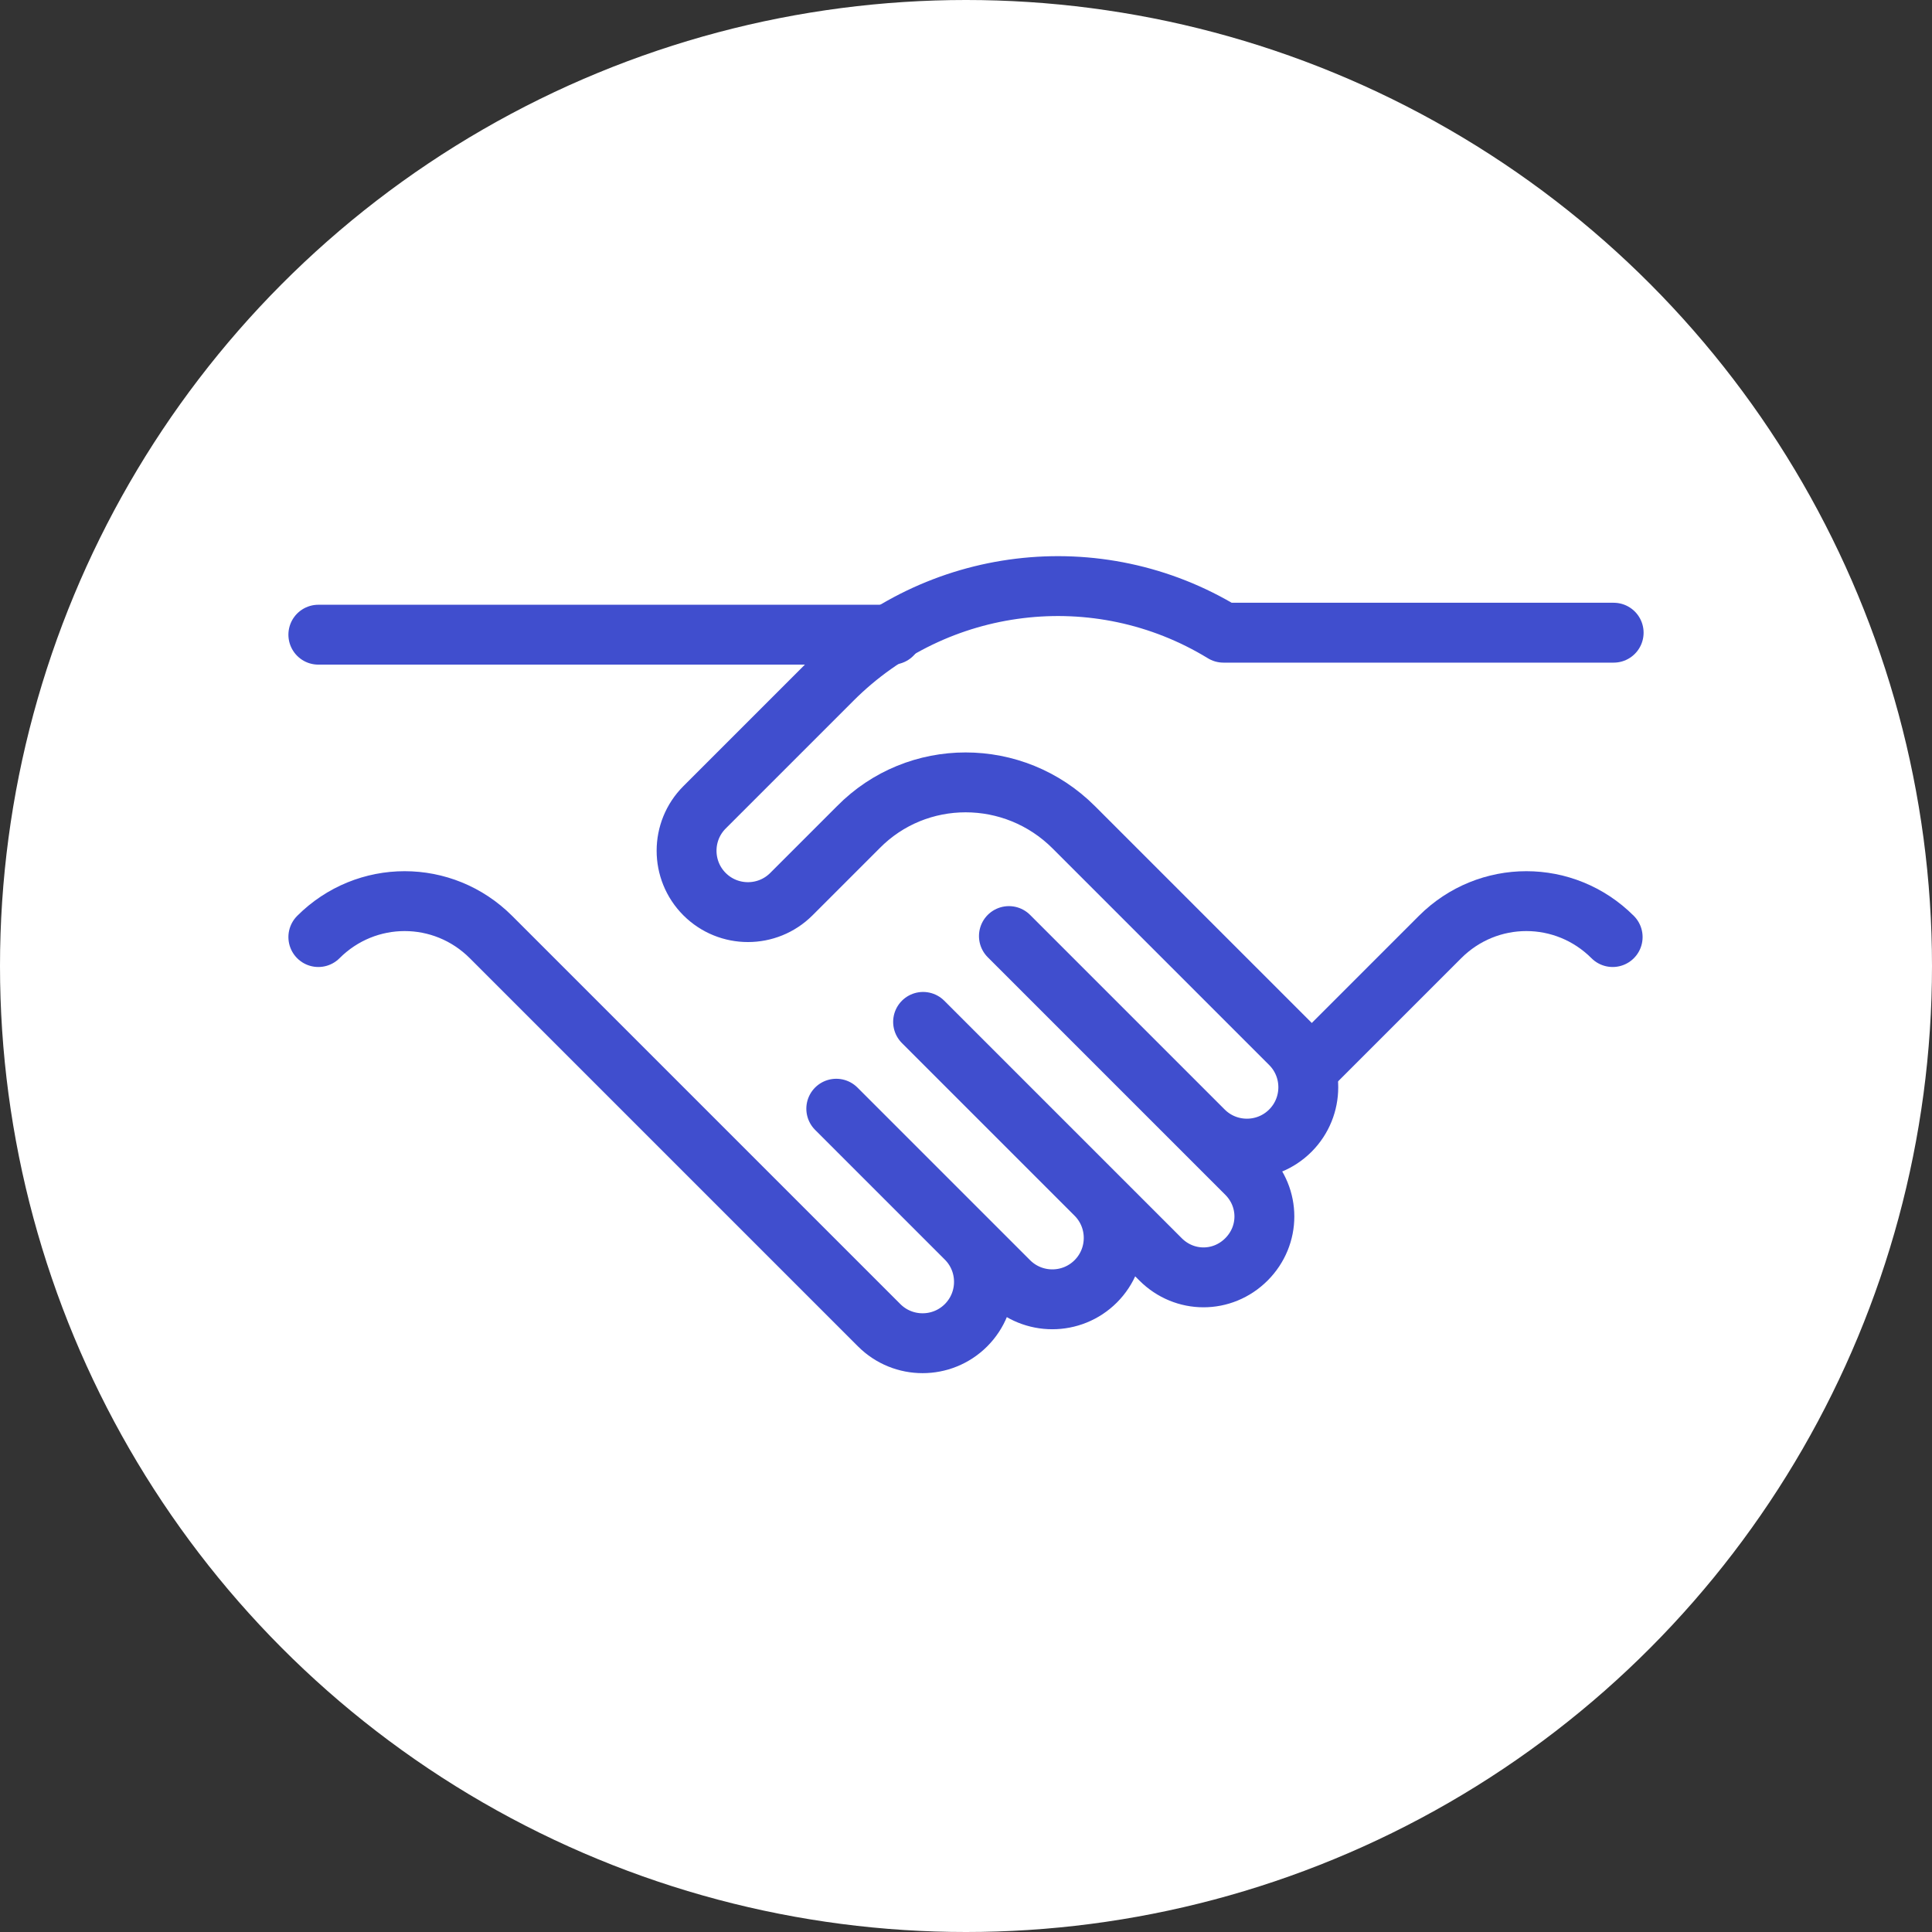
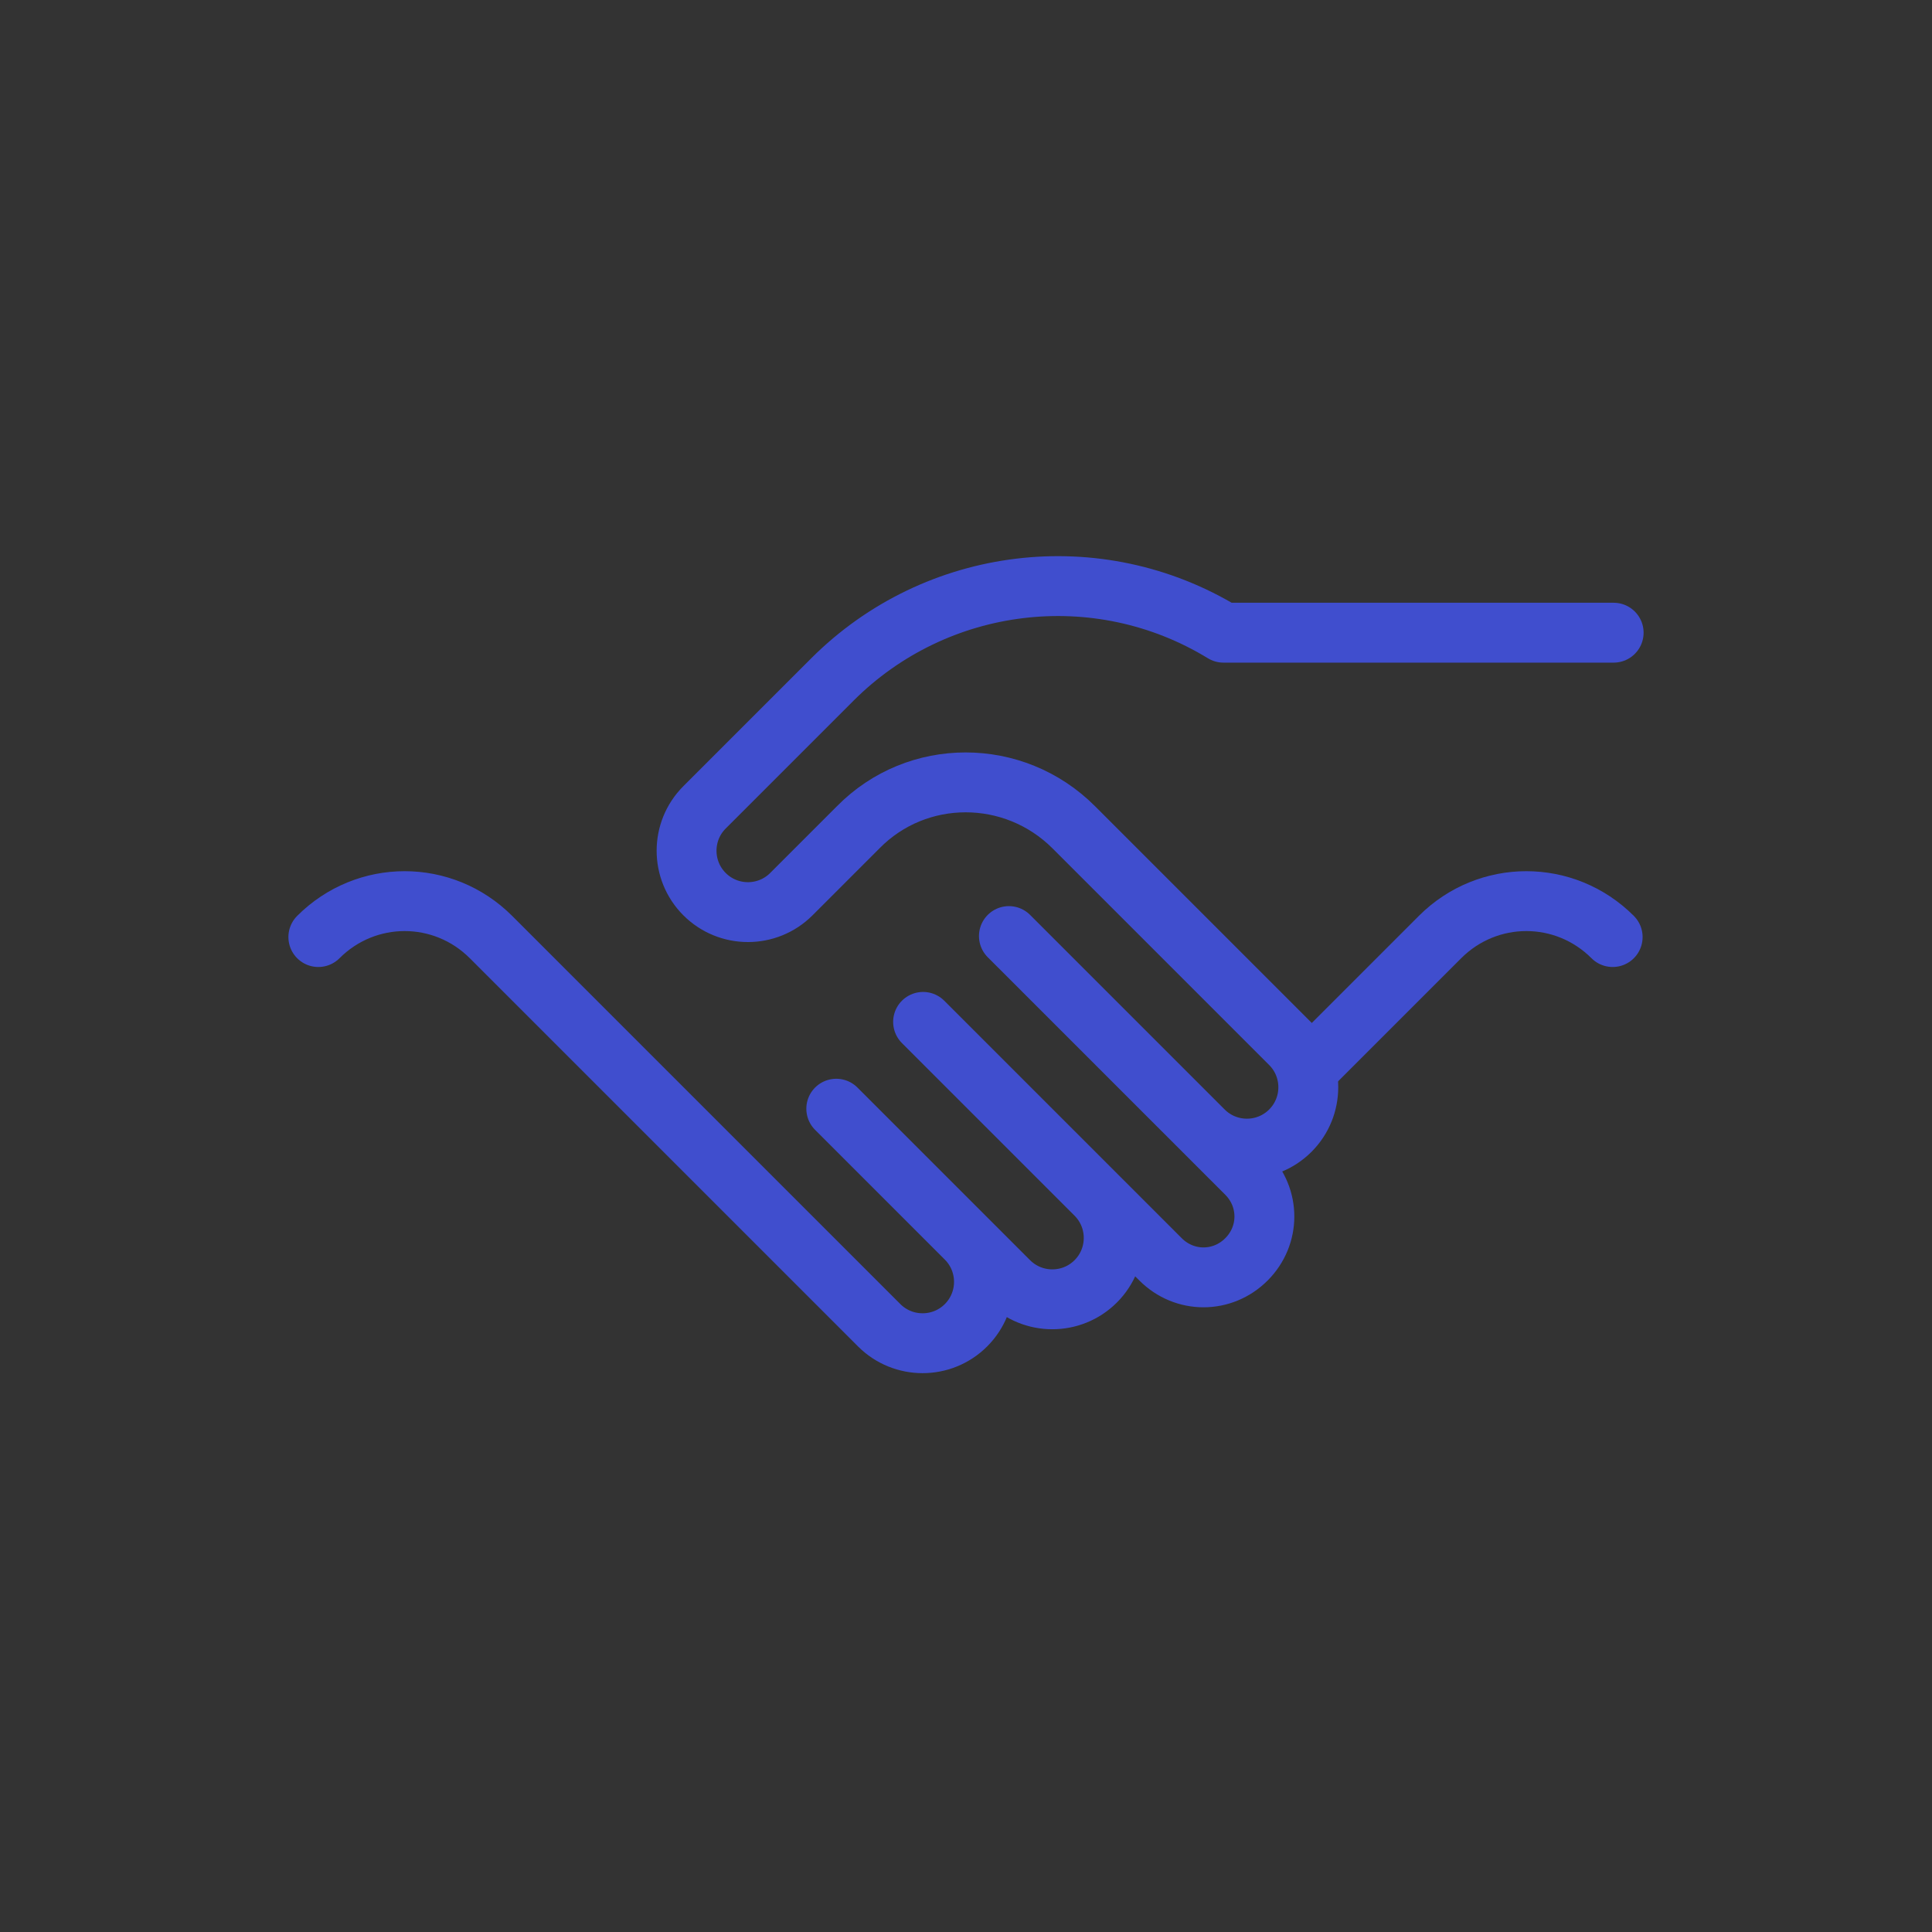
<svg xmlns="http://www.w3.org/2000/svg" version="1.0" x="0px" y="0px" viewBox="0 0 193.6 193.6" style="enable-background:new 0 0 193.6 193.6;" xml:space="preserve">
  <rect x="0" y="0" width="193.6" height="193.6" fill="#333333" stroke="none" />
  <style type="text/css">
	.st0{fill:#FFFFFF;}
	.st1{opacity:0.5;}
	.st2{fill:#A5D4FF;}
	.st3{fill:url(#SVGID_1_);}
	.st4{fill:url(#SVGID_00000114040283503386500410000003592079722552057776_);}
	.st5{fill:url(#SVGID_00000103245617773000746130000006976296651983259009_);}
	.st6{fill:url(#SVGID_00000154428354717127697650000001739951133068402854_);}
	.st7{fill:url(#SVGID_00000135684926186869138750000009268175209437242241_);}
	.st8{fill:url(#SVGID_00000098936862771469760740000003651622606809023423_);}
	.st9{fill:url(#SVGID_00000129176930962412548910000006362136989127304339_);}
	.st10{fill:url(#SVGID_00000068655674154975600750000016144998179212892828_);}
	.st11{fill:url(#SVGID_00000183237994687543199760000011184018204401977770_);}
	.st12{fill:url(#SVGID_00000073713825264838201580000014916207219304206731_);}
	.st13{fill:#2230A4;}
	.st14{fill:#FF8070;}
	.st15{fill:url(#SVGID_00000021827140013621690100000013689327768969897863_);}
	.st16{fill:#3D4ED7;}
	.st17{fill:#F6F6F6;}
	.st18{fill:url(#SVGID_00000149380075976900574060000010313522361494605989_);}
	.st19{fill:url(#SVGID_00000144320560016473176090000013642534689749834381_);}
	.st20{fill:none;stroke:#01003B;stroke-width:2.22;stroke-linecap:round;stroke-linejoin:round;stroke-miterlimit:10;}
	.st21{fill:url(#SVGID_00000151542193045895936770000016900377783604085164_);}
	.st22{fill:url(#SVGID_00000138541132200752325910000007636092845639075211_);}
	.st23{fill:none;stroke:#384FDE;stroke-width:6.104;stroke-linecap:round;stroke-linejoin:round;stroke-miterlimit:10;}
	.st24{fill:url(#SVGID_00000143607328130298119760000000516408013168685960_);}
	.st25{fill:none;stroke:#384FDE;stroke-width:6.023;stroke-linecap:round;stroke-linejoin:round;stroke-miterlimit:10;}
	.st26{fill:url(#SVGID_00000063595293355862587720000006712383373161298333_);}
	.st27{fill:none;stroke:#384FDE;stroke-width:10;stroke-linecap:round;stroke-linejoin:round;stroke-miterlimit:10;}
	.st28{fill:url(#SVGID_00000130628085028859066830000009339782565349061507_);}
	.st29{fill:none;stroke:#384FDE;stroke-width:5.083;stroke-linecap:round;stroke-linejoin:round;stroke-miterlimit:10;}
	.st30{fill:url(#SVGID_00000152260017688918575760000014028360827426497695_);}
	.st31{fill:none;stroke:#3D4ED5;stroke-width:7.647;stroke-linecap:round;stroke-linejoin:round;stroke-miterlimit:10;}
	.st32{fill:url(#SVGID_00000111170333068628616840000013846822881949086112_);}
	.st33{fill:none;stroke:#404ECE;stroke-width:6;stroke-linecap:round;stroke-linejoin:round;stroke-miterlimit:10;}
	.st34{fill:url(#SVGID_00000113327532739433730220000014669947780620277899_);}
	.st35{fill:url(#SVGID_00000057859164576294342700000000603528303991079078_);}
	.st36{fill:none;stroke:#3D4ED5;stroke-width:5;stroke-linecap:round;stroke-linejoin:round;stroke-miterlimit:10;}
	.st37{fill:url(#SVGID_00000050658507251091160160000010141957901470436275_);}
	.st38{fill:url(#SVGID_00000099625882627313416300000000226573680484561070_);}
	.st39{fill:url(#SVGID_00000156572194208066033840000006703627293418251137_);}
	.st40{fill:none;stroke:#3D4ED5;stroke-width:7;stroke-linecap:round;stroke-linejoin:round;stroke-miterlimit:10;}
	.st41{fill:url(#SVGID_00000159432913866772244060000003646722739251230862_);}
	.st42{fill:none;stroke:#3D4ED5;stroke-width:6;stroke-linecap:round;stroke-linejoin:round;stroke-miterlimit:10;}
	.st43{fill:url(#SVGID_00000180339971308632062520000013254614117128464260_);}
	.st44{fill:none;stroke:#3D4ED5;stroke-width:4.67;stroke-linecap:round;stroke-linejoin:round;stroke-miterlimit:10;}
	.st45{fill:url(#SVGID_00000148624478896625582370000017671504663341578899_);}
	.st46{fill:none;stroke:#FFFFFF;stroke-width:10;stroke-linecap:round;stroke-linejoin:round;stroke-miterlimit:10;}
	.st47{fill:none;stroke:#FFFFFF;stroke-width:9;stroke-miterlimit:10;}
	.st48{fill:none;stroke:#FFFFFF;stroke-width:9;stroke-linecap:round;stroke-miterlimit:10;}
	.st49{fill:url(#SVGID_00000117674888850528102490000005270437411423575985_);}
	.st50{fill:none;stroke:#404ECE;stroke-linecap:round;stroke-linejoin:round;stroke-miterlimit:10;}
	.st51{fill:#2961A8;stroke:#404ECE;stroke-linecap:round;stroke-linejoin:round;stroke-miterlimit:10;}
	.st52{fill:none;stroke:#010101;stroke-width:1.112;stroke-linecap:round;stroke-linejoin:round;stroke-miterlimit:10;}
	.st53{fill:url(#SVGID_00000114794381967836357840000011060324702140680867_);}
	.st54{fill:none;stroke:#3D4ED5;stroke-width:15;stroke-linecap:round;stroke-linejoin:round;stroke-miterlimit:10;}
	.st55{fill:url(#SVGID_00000090978048649708204770000000769590459059768252_);}
	.st56{fill:url(#SVGID_00000122706780676901508370000016668245647947717550_);}
	.st57{fill:url(#SVGID_00000039121933838819807870000016177303377894507448_);}
	
		.st58{fill:none;stroke:url(#SVGID_00000158751601083947104890000018281868041477651343_);stroke-width:6.927;stroke-linecap:round;stroke-linejoin:round;stroke-miterlimit:10;}
	.st59{clip-path:url(#SVGID_00000003089052786835512840000009259076951228647562_);fill:#EE8676;}
	.st60{clip-path:url(#SVGID_00000003089052786835512840000009259076951228647562_);fill:#ED8677;}
	.st61{clip-path:url(#SVGID_00000003089052786835512840000009259076951228647562_);fill:#EC8577;}
	.st62{clip-path:url(#SVGID_00000003089052786835512840000009259076951228647562_);fill:#EB8578;}
	.st63{clip-path:url(#SVGID_00000003089052786835512840000009259076951228647562_);fill:#EA8578;}
	.st64{clip-path:url(#SVGID_00000003089052786835512840000009259076951228647562_);fill:#E98479;}
	.st65{clip-path:url(#SVGID_00000003089052786835512840000009259076951228647562_);fill:#E88479;}
	.st66{clip-path:url(#SVGID_00000003089052786835512840000009259076951228647562_);fill:#E7847A;}
	.st67{clip-path:url(#SVGID_00000003089052786835512840000009259076951228647562_);fill:#E6837A;}
	.st68{clip-path:url(#SVGID_00000003089052786835512840000009259076951228647562_);fill:#E5837B;}
	.st69{clip-path:url(#SVGID_00000003089052786835512840000009259076951228647562_);fill:#E4837B;}
	.st70{clip-path:url(#SVGID_00000003089052786835512840000009259076951228647562_);fill:#E3827C;}
	.st71{clip-path:url(#SVGID_00000003089052786835512840000009259076951228647562_);fill:#E2827C;}
	.st72{clip-path:url(#SVGID_00000003089052786835512840000009259076951228647562_);fill:#E1827D;}
	.st73{clip-path:url(#SVGID_00000003089052786835512840000009259076951228647562_);fill:#E0817D;}
	.st74{clip-path:url(#SVGID_00000003089052786835512840000009259076951228647562_);fill:#DF817E;}
	.st75{clip-path:url(#SVGID_00000003089052786835512840000009259076951228647562_);fill:#DE817E;}
	.st76{clip-path:url(#SVGID_00000003089052786835512840000009259076951228647562_);fill:#DD807F;}
	.st77{clip-path:url(#SVGID_00000003089052786835512840000009259076951228647562_);fill:#DC807F;}
	.st78{clip-path:url(#SVGID_00000003089052786835512840000009259076951228647562_);fill:#DB8080;}
	.st79{clip-path:url(#SVGID_00000003089052786835512840000009259076951228647562_);fill:#DA8080;}
	.st80{clip-path:url(#SVGID_00000003089052786835512840000009259076951228647562_);fill:#D97F81;}
	.st81{clip-path:url(#SVGID_00000003089052786835512840000009259076951228647562_);fill:#D87F81;}
	.st82{clip-path:url(#SVGID_00000003089052786835512840000009259076951228647562_);fill:#D77F82;}
	.st83{clip-path:url(#SVGID_00000003089052786835512840000009259076951228647562_);fill:#D67E82;}
	.st84{clip-path:url(#SVGID_00000003089052786835512840000009259076951228647562_);fill:#D57E83;}
	.st85{clip-path:url(#SVGID_00000003089052786835512840000009259076951228647562_);fill:#D47E83;}
	.st86{clip-path:url(#SVGID_00000003089052786835512840000009259076951228647562_);fill:#D37D84;}
	.st87{clip-path:url(#SVGID_00000003089052786835512840000009259076951228647562_);fill:#D27D84;}
	.st88{clip-path:url(#SVGID_00000003089052786835512840000009259076951228647562_);fill:#D17D85;}
	.st89{clip-path:url(#SVGID_00000003089052786835512840000009259076951228647562_);fill:#D07C85;}
	.st90{clip-path:url(#SVGID_00000003089052786835512840000009259076951228647562_);fill:#CF7C86;}
	.st91{clip-path:url(#SVGID_00000003089052786835512840000009259076951228647562_);fill:#CE7C86;}
	.st92{clip-path:url(#SVGID_00000003089052786835512840000009259076951228647562_);fill:#CD7B87;}
	.st93{clip-path:url(#SVGID_00000003089052786835512840000009259076951228647562_);fill:#CC7B87;}
	.st94{clip-path:url(#SVGID_00000003089052786835512840000009259076951228647562_);fill:#CB7B88;}
	.st95{clip-path:url(#SVGID_00000003089052786835512840000009259076951228647562_);fill:#CA7A88;}
	.st96{clip-path:url(#SVGID_00000003089052786835512840000009259076951228647562_);fill:#C97A89;}
	.st97{clip-path:url(#SVGID_00000003089052786835512840000009259076951228647562_);fill:#C87A89;}
	.st98{clip-path:url(#SVGID_00000003089052786835512840000009259076951228647562_);fill:#C7798A;}
	.st99{clip-path:url(#SVGID_00000003089052786835512840000009259076951228647562_);fill:#C6798A;}
	.st100{clip-path:url(#SVGID_00000003089052786835512840000009259076951228647562_);fill:#C5798B;}
	.st101{clip-path:url(#SVGID_00000003089052786835512840000009259076951228647562_);fill:#C4788B;}
	.st102{clip-path:url(#SVGID_00000003089052786835512840000009259076951228647562_);fill:#C3788C;}
	.st103{clip-path:url(#SVGID_00000003089052786835512840000009259076951228647562_);fill:#C2788C;}
	.st104{clip-path:url(#SVGID_00000003089052786835512840000009259076951228647562_);fill:#C1778D;}
	.st105{clip-path:url(#SVGID_00000003089052786835512840000009259076951228647562_);fill:#C0778D;}
	.st106{clip-path:url(#SVGID_00000003089052786835512840000009259076951228647562_);fill:#BF778E;}
	.st107{clip-path:url(#SVGID_00000003089052786835512840000009259076951228647562_);fill:#BE768E;}
	.st108{clip-path:url(#SVGID_00000003089052786835512840000009259076951228647562_);fill:#BD768F;}
	.st109{clip-path:url(#SVGID_00000003089052786835512840000009259076951228647562_);fill:#BC768F;}
	.st110{clip-path:url(#SVGID_00000003089052786835512840000009259076951228647562_);fill:#BB7590;}
	.st111{clip-path:url(#SVGID_00000003089052786835512840000009259076951228647562_);fill:#BA7590;}
	.st112{clip-path:url(#SVGID_00000003089052786835512840000009259076951228647562_);fill:#B97591;}
	.st113{clip-path:url(#SVGID_00000003089052786835512840000009259076951228647562_);fill:#B87591;}
	.st114{clip-path:url(#SVGID_00000003089052786835512840000009259076951228647562_);fill:#B77492;}
	.st115{clip-path:url(#SVGID_00000003089052786835512840000009259076951228647562_);fill:#B67492;}
	.st116{clip-path:url(#SVGID_00000003089052786835512840000009259076951228647562_);fill:#B57493;}
	.st117{clip-path:url(#SVGID_00000003089052786835512840000009259076951228647562_);fill:#B47394;}
	.st118{clip-path:url(#SVGID_00000003089052786835512840000009259076951228647562_);fill:#B37394;}
	.st119{clip-path:url(#SVGID_00000003089052786835512840000009259076951228647562_);fill:#B27395;}
	.st120{clip-path:url(#SVGID_00000003089052786835512840000009259076951228647562_);fill:#B17295;}
	.st121{clip-path:url(#SVGID_00000003089052786835512840000009259076951228647562_);fill:#B07296;}
	.st122{clip-path:url(#SVGID_00000003089052786835512840000009259076951228647562_);fill:#AF7296;}
	.st123{clip-path:url(#SVGID_00000003089052786835512840000009259076951228647562_);fill:#AE7197;}
	.st124{clip-path:url(#SVGID_00000003089052786835512840000009259076951228647562_);fill:#AD7197;}
	.st125{clip-path:url(#SVGID_00000003089052786835512840000009259076951228647562_);fill:#AC7198;}
	.st126{clip-path:url(#SVGID_00000003089052786835512840000009259076951228647562_);fill:#AB7098;}
	.st127{clip-path:url(#SVGID_00000003089052786835512840000009259076951228647562_);fill:#AA7099;}
	.st128{clip-path:url(#SVGID_00000003089052786835512840000009259076951228647562_);fill:#A97099;}
	.st129{clip-path:url(#SVGID_00000003089052786835512840000009259076951228647562_);fill:#A86F9A;}
	.st130{clip-path:url(#SVGID_00000003089052786835512840000009259076951228647562_);fill:#A76F9A;}
	.st131{clip-path:url(#SVGID_00000003089052786835512840000009259076951228647562_);fill:#A66F9B;}
	.st132{clip-path:url(#SVGID_00000003089052786835512840000009259076951228647562_);fill:#A56E9B;}
	.st133{clip-path:url(#SVGID_00000003089052786835512840000009259076951228647562_);fill:#A46E9C;}
	.st134{clip-path:url(#SVGID_00000003089052786835512840000009259076951228647562_);fill:#A36E9C;}
	.st135{clip-path:url(#SVGID_00000003089052786835512840000009259076951228647562_);fill:#A26D9D;}
	.st136{clip-path:url(#SVGID_00000003089052786835512840000009259076951228647562_);fill:#A16D9D;}
	.st137{clip-path:url(#SVGID_00000003089052786835512840000009259076951228647562_);fill:#A06D9E;}
	.st138{clip-path:url(#SVGID_00000003089052786835512840000009259076951228647562_);fill:#9F6C9E;}
	.st139{clip-path:url(#SVGID_00000003089052786835512840000009259076951228647562_);fill:#9E6C9F;}
	.st140{clip-path:url(#SVGID_00000003089052786835512840000009259076951228647562_);fill:#9D6C9F;}
	.st141{clip-path:url(#SVGID_00000003089052786835512840000009259076951228647562_);fill:#9C6BA0;}
	.st142{clip-path:url(#SVGID_00000003089052786835512840000009259076951228647562_);fill:#9B6BA0;}
	.st143{clip-path:url(#SVGID_00000003089052786835512840000009259076951228647562_);fill:#9A6BA1;}
	.st144{clip-path:url(#SVGID_00000003089052786835512840000009259076951228647562_);fill:#996AA1;}
	.st145{clip-path:url(#SVGID_00000003089052786835512840000009259076951228647562_);fill:#986AA2;}
	.st146{clip-path:url(#SVGID_00000003089052786835512840000009259076951228647562_);fill:#966AA2;}
	.st147{clip-path:url(#SVGID_00000003089052786835512840000009259076951228647562_);fill:#956AA3;}
	.st148{clip-path:url(#SVGID_00000003089052786835512840000009259076951228647562_);fill:#9469A3;}
	.st149{clip-path:url(#SVGID_00000003089052786835512840000009259076951228647562_);fill:#9369A4;}
	.st150{clip-path:url(#SVGID_00000003089052786835512840000009259076951228647562_);fill:#9269A4;}
	.st151{clip-path:url(#SVGID_00000003089052786835512840000009259076951228647562_);fill:#9168A5;}
	.st152{clip-path:url(#SVGID_00000003089052786835512840000009259076951228647562_);fill:#9068A5;}
	.st153{clip-path:url(#SVGID_00000003089052786835512840000009259076951228647562_);fill:#8F68A6;}
	.st154{clip-path:url(#SVGID_00000003089052786835512840000009259076951228647562_);fill:#8E67A6;}
	.st155{clip-path:url(#SVGID_00000003089052786835512840000009259076951228647562_);fill:#8D67A7;}
	.st156{clip-path:url(#SVGID_00000003089052786835512840000009259076951228647562_);fill:#8C67A7;}
	.st157{clip-path:url(#SVGID_00000003089052786835512840000009259076951228647562_);fill:#8B66A8;}
	.st158{clip-path:url(#SVGID_00000003089052786835512840000009259076951228647562_);fill:#8A66A8;}
	.st159{clip-path:url(#SVGID_00000003089052786835512840000009259076951228647562_);fill:#8966A9;}
	.st160{clip-path:url(#SVGID_00000003089052786835512840000009259076951228647562_);fill:#8865A9;}
	.st161{clip-path:url(#SVGID_00000003089052786835512840000009259076951228647562_);fill:#8765AA;}
	.st162{clip-path:url(#SVGID_00000003089052786835512840000009259076951228647562_);fill:#8665AA;}
	.st163{clip-path:url(#SVGID_00000003089052786835512840000009259076951228647562_);fill:#8564AB;}
	.st164{clip-path:url(#SVGID_00000003089052786835512840000009259076951228647562_);fill:#8464AB;}
	.st165{clip-path:url(#SVGID_00000003089052786835512840000009259076951228647562_);fill:#8364AC;}
	.st166{clip-path:url(#SVGID_00000003089052786835512840000009259076951228647562_);fill:#8263AC;}
	.st167{clip-path:url(#SVGID_00000003089052786835512840000009259076951228647562_);fill:#8163AD;}
	.st168{clip-path:url(#SVGID_00000003089052786835512840000009259076951228647562_);fill:#8063AD;}
	.st169{clip-path:url(#SVGID_00000003089052786835512840000009259076951228647562_);fill:#7F62AE;}
	.st170{clip-path:url(#SVGID_00000003089052786835512840000009259076951228647562_);fill:#7E62AE;}
	.st171{clip-path:url(#SVGID_00000003089052786835512840000009259076951228647562_);fill:#7D62AF;}
	.st172{clip-path:url(#SVGID_00000003089052786835512840000009259076951228647562_);fill:#7C61AF;}
	.st173{clip-path:url(#SVGID_00000003089052786835512840000009259076951228647562_);fill:#7B61B0;}
	.st174{clip-path:url(#SVGID_00000003089052786835512840000009259076951228647562_);fill:#7A61B0;}
	.st175{clip-path:url(#SVGID_00000003089052786835512840000009259076951228647562_);fill:#7960B1;}
	.st176{clip-path:url(#SVGID_00000003089052786835512840000009259076951228647562_);fill:#7860B2;}
	.st177{clip-path:url(#SVGID_00000003089052786835512840000009259076951228647562_);fill:#7760B2;}
	.st178{clip-path:url(#SVGID_00000003089052786835512840000009259076951228647562_);fill:#765FB3;}
	.st179{clip-path:url(#SVGID_00000003089052786835512840000009259076951228647562_);fill:#755FB3;}
	.st180{clip-path:url(#SVGID_00000003089052786835512840000009259076951228647562_);fill:#745FB4;}
	.st181{clip-path:url(#SVGID_00000003089052786835512840000009259076951228647562_);fill:#735FB4;}
	.st182{clip-path:url(#SVGID_00000003089052786835512840000009259076951228647562_);fill:#725EB5;}
	.st183{clip-path:url(#SVGID_00000003089052786835512840000009259076951228647562_);fill:#715EB5;}
	.st184{clip-path:url(#SVGID_00000003089052786835512840000009259076951228647562_);fill:#705EB6;}
	.st185{clip-path:url(#SVGID_00000003089052786835512840000009259076951228647562_);fill:#6F5DB6;}
	.st186{clip-path:url(#SVGID_00000003089052786835512840000009259076951228647562_);fill:#6E5DB7;}
	.st187{clip-path:url(#SVGID_00000003089052786835512840000009259076951228647562_);fill:#6D5DB7;}
	.st188{clip-path:url(#SVGID_00000003089052786835512840000009259076951228647562_);fill:#6C5CB8;}
	.st189{clip-path:url(#SVGID_00000003089052786835512840000009259076951228647562_);fill:#6B5CB8;}
	.st190{clip-path:url(#SVGID_00000003089052786835512840000009259076951228647562_);fill:#6A5CB9;}
	.st191{clip-path:url(#SVGID_00000003089052786835512840000009259076951228647562_);fill:#695BB9;}
	.st192{clip-path:url(#SVGID_00000003089052786835512840000009259076951228647562_);fill:#685BBA;}
	.st193{clip-path:url(#SVGID_00000003089052786835512840000009259076951228647562_);fill:#675BBA;}
	.st194{clip-path:url(#SVGID_00000003089052786835512840000009259076951228647562_);fill:#665ABB;}
	.st195{clip-path:url(#SVGID_00000003089052786835512840000009259076951228647562_);fill:#655ABB;}
	.st196{clip-path:url(#SVGID_00000003089052786835512840000009259076951228647562_);fill:#645ABC;}
	.st197{clip-path:url(#SVGID_00000003089052786835512840000009259076951228647562_);fill:#6359BC;}
	.st198{clip-path:url(#SVGID_00000003089052786835512840000009259076951228647562_);fill:#6259BD;}
	.st199{clip-path:url(#SVGID_00000003089052786835512840000009259076951228647562_);fill:#6159BD;}
	.st200{clip-path:url(#SVGID_00000003089052786835512840000009259076951228647562_);fill:#6058BE;}
	.st201{clip-path:url(#SVGID_00000003089052786835512840000009259076951228647562_);fill:#5F58BE;}
	.st202{clip-path:url(#SVGID_00000003089052786835512840000009259076951228647562_);fill:#5E58BF;}
	.st203{clip-path:url(#SVGID_00000003089052786835512840000009259076951228647562_);fill:#5D57BF;}
	.st204{clip-path:url(#SVGID_00000003089052786835512840000009259076951228647562_);fill:#5C57C0;}
	.st205{clip-path:url(#SVGID_00000003089052786835512840000009259076951228647562_);fill:#5B57C0;}
	.st206{clip-path:url(#SVGID_00000003089052786835512840000009259076951228647562_);fill:#5A56C1;}
	.st207{clip-path:url(#SVGID_00000003089052786835512840000009259076951228647562_);fill:#5956C1;}
	.st208{clip-path:url(#SVGID_00000003089052786835512840000009259076951228647562_);fill:#5856C2;}
	.st209{clip-path:url(#SVGID_00000003089052786835512840000009259076951228647562_);fill:#5755C2;}
	.st210{clip-path:url(#SVGID_00000003089052786835512840000009259076951228647562_);fill:#5655C3;}
	.st211{clip-path:url(#SVGID_00000003089052786835512840000009259076951228647562_);fill:#5555C3;}
	.st212{clip-path:url(#SVGID_00000003089052786835512840000009259076951228647562_);fill:#5454C4;}
	.st213{clip-path:url(#SVGID_00000003089052786835512840000009259076951228647562_);fill:#5354C4;}
	.st214{clip-path:url(#SVGID_00000003089052786835512840000009259076951228647562_);fill:#5254C5;}
	.st215{clip-path:url(#SVGID_00000003089052786835512840000009259076951228647562_);fill:#5154C5;}
	.st216{clip-path:url(#SVGID_00000003089052786835512840000009259076951228647562_);fill:#5053C6;}
	.st217{clip-path:url(#SVGID_00000003089052786835512840000009259076951228647562_);fill:#4F53C6;}
	.st218{clip-path:url(#SVGID_00000003089052786835512840000009259076951228647562_);fill:#4E53C7;}
	.st219{clip-path:url(#SVGID_00000003089052786835512840000009259076951228647562_);fill:#4D52C7;}
	.st220{clip-path:url(#SVGID_00000003089052786835512840000009259076951228647562_);fill:#4C52C8;}
	.st221{clip-path:url(#SVGID_00000003089052786835512840000009259076951228647562_);fill:#4B52C8;}
	.st222{clip-path:url(#SVGID_00000003089052786835512840000009259076951228647562_);fill:#4A51C9;}
	.st223{clip-path:url(#SVGID_00000003089052786835512840000009259076951228647562_);fill:#4951C9;}
	.st224{clip-path:url(#SVGID_00000003089052786835512840000009259076951228647562_);fill:#4851CA;}
	.st225{clip-path:url(#SVGID_00000003089052786835512840000009259076951228647562_);fill:#4750CA;}
	.st226{clip-path:url(#SVGID_00000003089052786835512840000009259076951228647562_);fill:#4650CB;}
	.st227{clip-path:url(#SVGID_00000003089052786835512840000009259076951228647562_);fill:#4550CB;}
	.st228{clip-path:url(#SVGID_00000003089052786835512840000009259076951228647562_);fill:#444FCC;}
	.st229{clip-path:url(#SVGID_00000003089052786835512840000009259076951228647562_);fill:#434FCC;}
	.st230{clip-path:url(#SVGID_00000003089052786835512840000009259076951228647562_);fill:#424FCD;}
	.st231{clip-path:url(#SVGID_00000003089052786835512840000009259076951228647562_);fill:#414ECD;}
	.st232{clip-path:url(#SVGID_00000003089052786835512840000009259076951228647562_);fill:#404ECE;}
	.st233{fill:none;stroke:url(#SVGID_00000061450794818566971630000015707361211495566220_);stroke-width:3;stroke-miterlimit:10;}
	
		.st234{fill:none;stroke:url(#SVGID_00000170995322740118228420000014543782212229009027_);stroke-width:5;stroke-linecap:round;stroke-linejoin:round;stroke-miterlimit:10;}
	
		.st235{fill:none;stroke:url(#SVGID_00000169532537296948774330000010738848746733353901_);stroke-width:5;stroke-linecap:round;stroke-linejoin:round;stroke-miterlimit:10;}
	
		.st236{fill:none;stroke:url(#SVGID_00000002358184114588912760000006921078850762037437_);stroke-width:5;stroke-linecap:round;stroke-linejoin:round;stroke-miterlimit:10;}
	
		.st237{fill:none;stroke:url(#SVGID_00000174580755087724396600000003735305081131127202_);stroke-width:5;stroke-linecap:round;stroke-linejoin:round;stroke-miterlimit:10;}
	
		.st238{fill:none;stroke:url(#SVGID_00000045592635360823484450000015467039758832695714_);stroke-width:5;stroke-linecap:round;stroke-linejoin:round;stroke-miterlimit:10;}
	.st239{fill:url(#SVGID_00000181769506917650310280000015053290544662102965_);}
	.st240{fill:none;stroke:#EE8676;stroke-width:6;stroke-miterlimit:10;}
	.st241{fill:url(#SVGID_00000036962520930049357770000015385879694717692801_);}
	.st242{fill:url(#SVGID_00000041297013594058400340000013300385163948657820_);}
	.st243{fill:none;stroke:#EE8676;stroke-width:6.193;stroke-linecap:round;stroke-linejoin:round;stroke-miterlimit:10;}
	.st244{fill:url(#SVGID_00000045588244037410245440000011382143859236041647_);}
	.st245{fill:url(#SVGID_00000034067917798985290440000002273768958482565538_);}
</style>
  <g id="BG">
</g>
  <g id="Conteúdo">
-     <circle class="st0" cx="96.8" cy="96.8" r="96.8" />
    <g>
      <g>
        <path class="st33" d="M31.9,93.9c4.8-4.8,12.5-4.8,17.3,0l38.9,38.9c2.4,2.4,6.3,2.4,8.7,0l0,0c2.4-2.4,2.4-6.3,0-8.7l-13-13     l17.3,17.3c2.4,2.4,6.3,2.4,8.7,0h0c2.4-2.4,2.4-6.3,0-8.7l-17.3-17.3l23.8,23.8c2.4,2.4,6.2,2.4,8.6,0l0,0     c2.4-2.4,2.4-6.2,0-8.6l-23.8-23.8l19.5,19.5c2.4,2.4,6.3,2.4,8.7,0l0,0c2.4-2.4,2.4-6.3,0-8.7l-19.5-19.5l-2.2-2.2     c-6-6-15.7-6-21.6,0l-6.7,6.7c-2.4,2.4-6.3,2.4-8.7,0l0,0c-2.4-2.4-2.4-6.3,0-8.7l12.8-12.8c10.4-10.4,26.6-12.4,39.2-4.7l0,0     h39.1" />
        <path class="st33" d="M161.6,93.9c-4.8-4.8-12.5-4.8-17.3,0l-13,13" />
-         <line class="st33" x1="89.4" y1="63.6" x2="31.9" y2="63.6" />
      </g>
    </g>
  </g>
</svg>